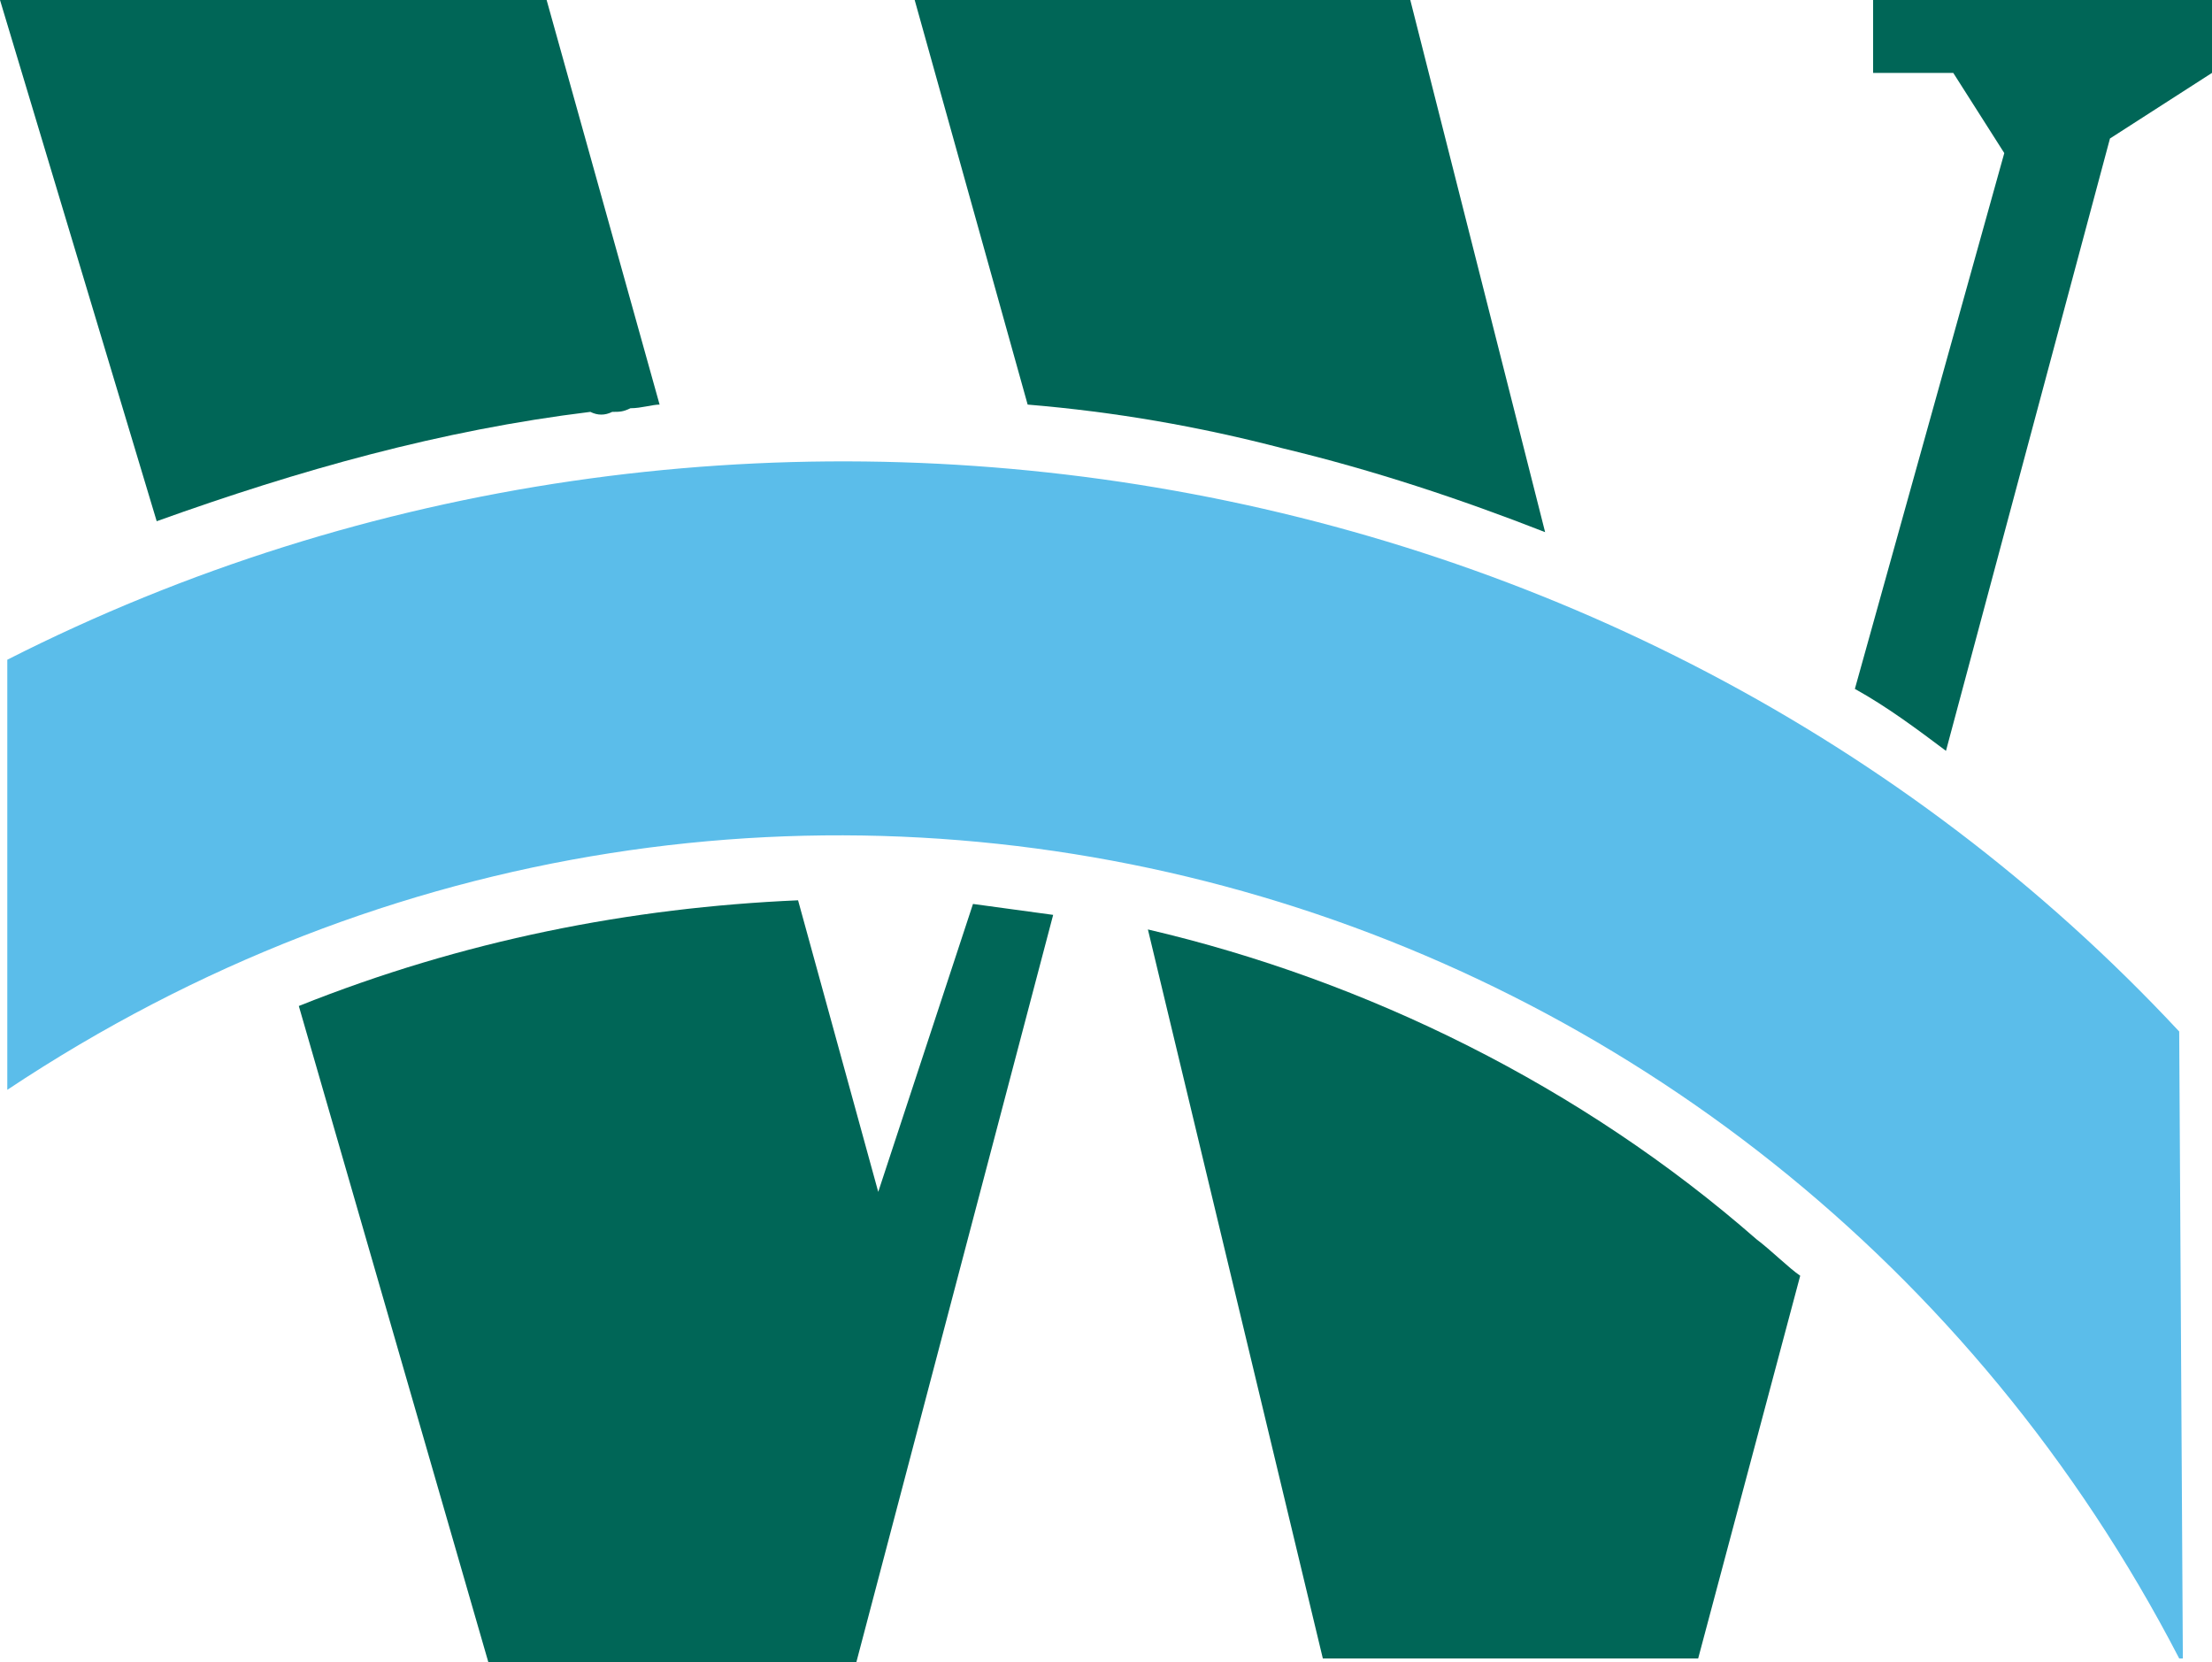
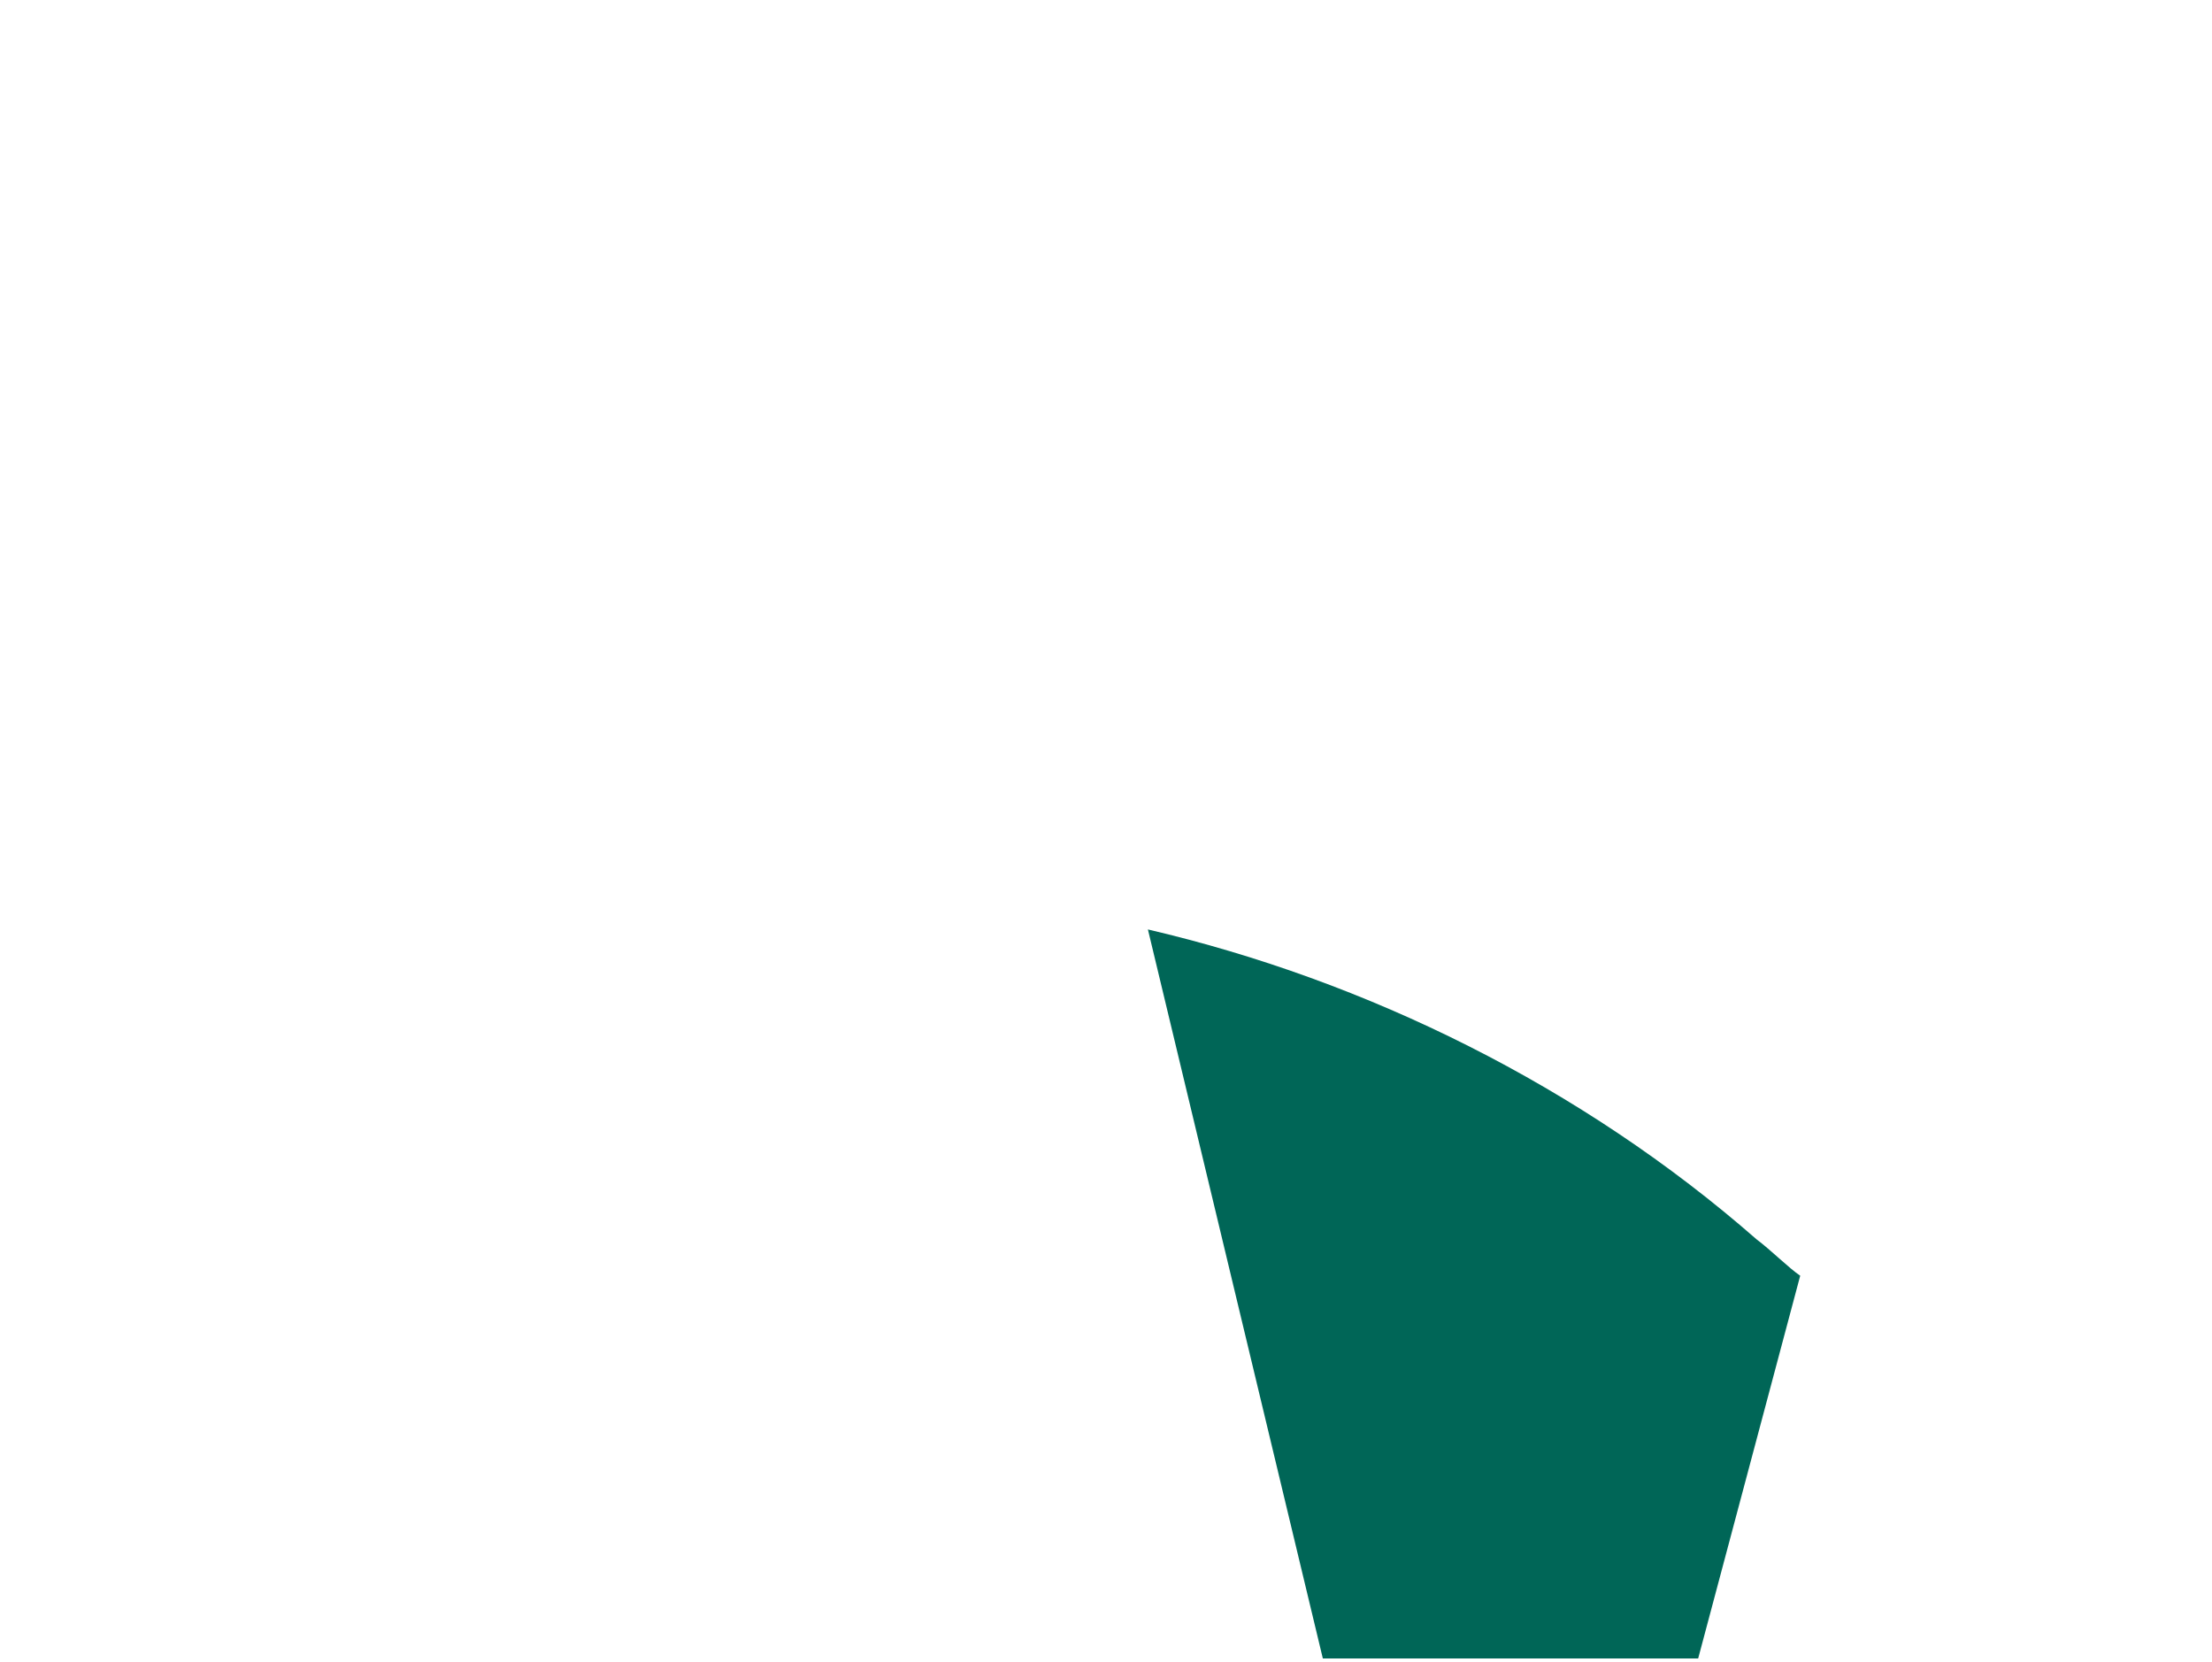
<svg xmlns="http://www.w3.org/2000/svg" version="1.1" id="Ebene_1" x="0px" y="0px" viewBox="0 0 60.7 45.6" style="enable-background:new 0 0 60.7 45.6;" xml:space="preserve">
  <style type="text/css">
	.st0{fill:#5BBDEA;}
	.st1{fill:#006657;}
</style>
  <g>
-     <path class="st0" d="M59.8,28.3C44.7,12.1,19.9,8.1,0.2,18.1v11.8C21.1,16,48.5,23.7,59.8,45.5h0.1L59.8,28.3L59.8,28.3z" />
-     <path class="st1" d="M57.9,3.8L60.7,2V0h-9.3v2h2.2L55,4.2l-4.1,14.7c0.9,0.5,1.7,1.1,2.5,1.7L57.9,3.8z" />
-     <path class="st1" d="M16.8,11.3c0.2,0,0.3,0,0.5-0.1c0.3,0,0.6-0.1,0.8-0.1L15,0H0l4.3,14.3c3.9-1.4,7.8-2.5,11.9-3   C16.4,11.4,16.6,11.4,16.8,11.3" />
-     <path class="st1" d="M42.4,14.6L38.7,0H25.1l3.1,11.1c2.4,0.2,4.7,0.6,7,1.2C37.7,12.9,40.1,13.7,42.4,14.6" />
-     <path class="st1" d="M24.1,32.7l-2.2-8c-4.6,0.2-9.2,1.1-13.7,2.9l5.2,18h10.1l5.4-20.5c-0.7-0.1-1.5-0.2-2.2-0.3L24.1,32.7z" />
    <path class="st1" d="M48.2,34c-4.8-4.2-10.7-7.1-16.7-8.5l4.8,20h10.3L49.4,35C49.1,34.8,48.6,34.3,48.2,34" />
  </g>
</svg>